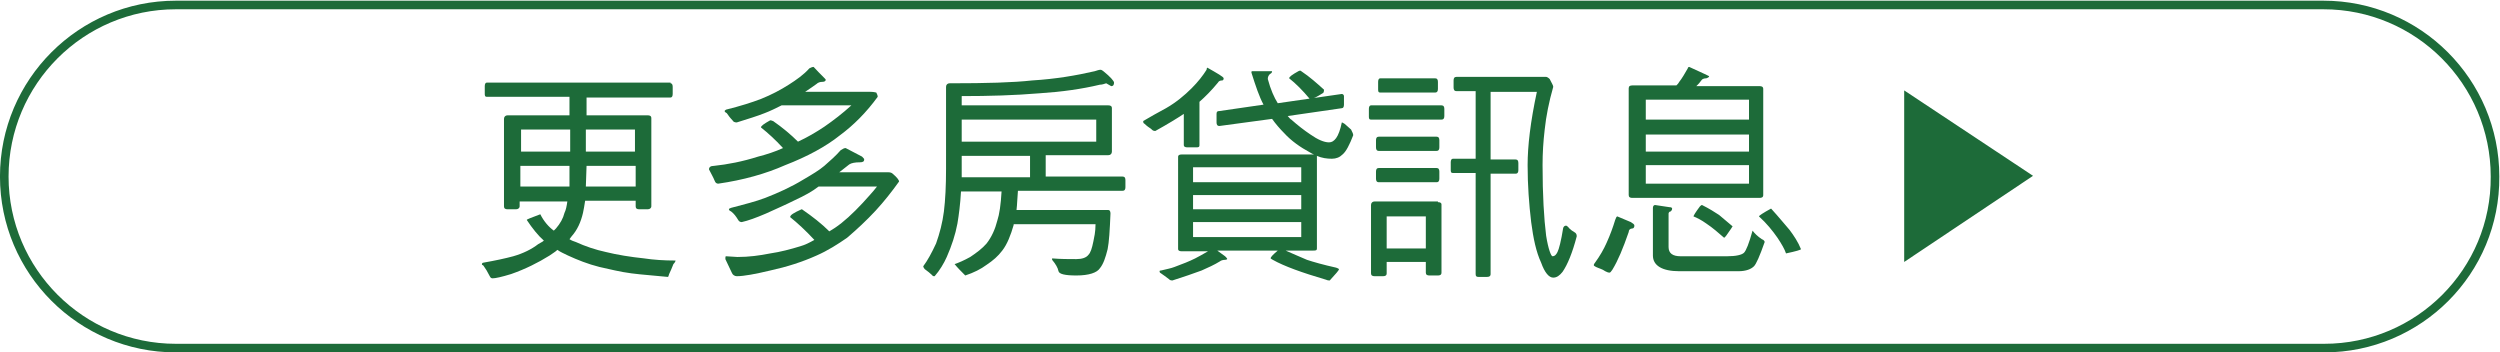
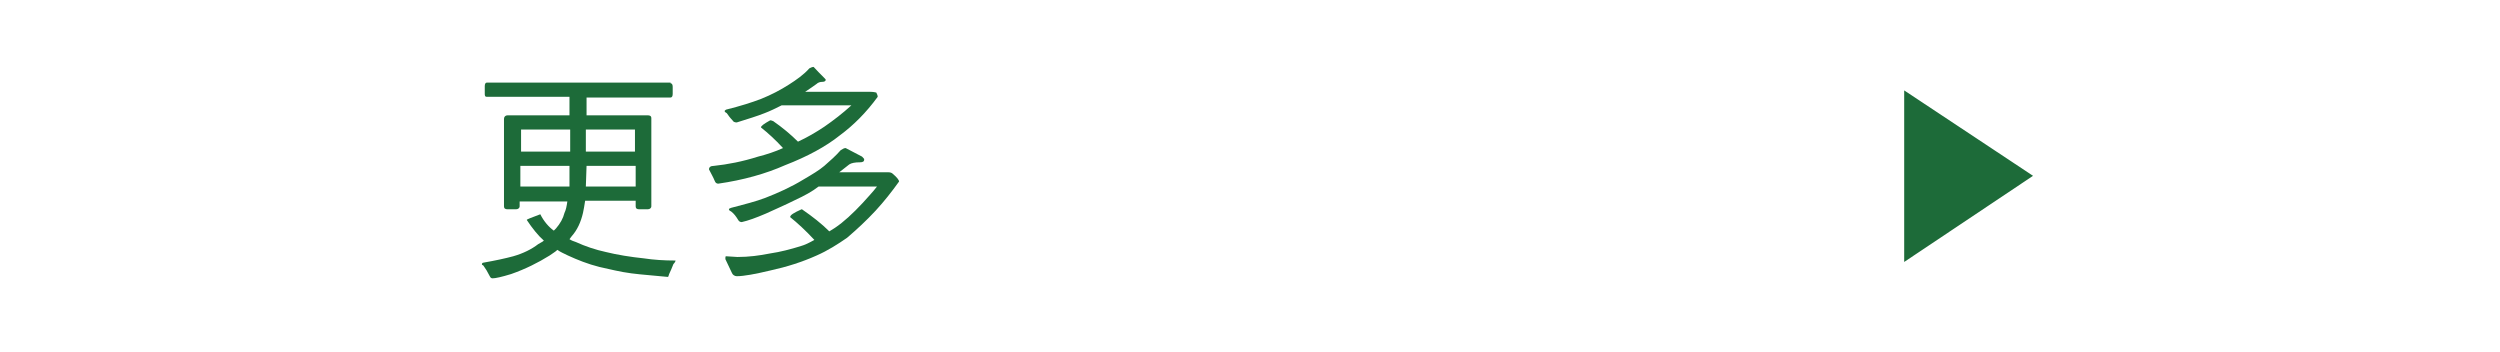
<svg xmlns="http://www.w3.org/2000/svg" version="1.1" id="圖層_1" x="0px" y="0px" viewBox="0 0 351.2 49.5" style="enable-background:new 0 0 351.2 49.5;" xml:space="preserve">
  <style type="text/css">
	.st0{fill:none;stroke:#1D6B39;stroke-width:1.207;stroke-miterlimit:10;}
	.st1{fill:#1D6B39;}
</style>
-   <path class="st0" d="M326.5,48.9H24.7c-13.3,0-24.1-10.8-24.1-24.1v0c0-13.3,10.8-24.1,24.1-24.1h301.7c13.3,0,24.1,10.8,24.1,24.1  v0C350.6,38.1,339.8,48.9,326.5,48.9z" />
  <g>
    <path class="st1" d="M94.2,11.7c0.2,0,0.3,0.2,0.3,0.5v1c0,0.3-0.1,0.5-0.3,0.5H82.4v0.1l0,2.4H91c0.3,0,0.5,0.1,0.5,0.4V29   c0,0.2-0.2,0.4-0.5,0.4h-1.2c-0.3,0-0.5-0.1-0.5-0.4v-0.8h-7.1c-0.1,0.7-0.2,1.2-0.3,1.7c-0.3,1.3-0.8,2.4-1.6,3.3   c-0.1,0.1-0.2,0.3-0.3,0.4c0.3,0.2,0.6,0.3,0.9,0.4c1.3,0.6,2.8,1.1,4.2,1.4c1.6,0.4,3.5,0.7,5.4,0.9c1.3,0.2,2.8,0.3,4.4,0.3   c0,0.1-0.1,0.3-0.3,0.5c-0.2,0.5-0.4,1-0.6,1.4c-0.1,0.3-0.1,0.4-0.2,0.4c-1.9-0.2-3.6-0.3-5.1-0.5c-1.6-0.2-3.1-0.6-4.5-0.9   c-1.6-0.4-3.1-1-4.4-1.6c-0.6-0.3-1.1-0.5-1.5-0.8c-0.3,0.3-0.7,0.5-1.1,0.8c-1.6,1-3.4,1.9-5.4,2.6c-1.3,0.4-2.2,0.6-2.6,0.6   c-0.2,0-0.3-0.1-0.4-0.3c-0.3-0.6-0.6-1.1-0.9-1.5c-0.2-0.1-0.2-0.1-0.2-0.2c0-0.1,0.1-0.2,0.2-0.2c1.7-0.3,3.1-0.6,4.2-0.9   c1.4-0.4,2.6-1,3.5-1.7c0.3-0.2,0.6-0.3,0.8-0.5c-0.8-0.7-1.6-1.7-2.4-2.9c0-0.1,0.6-0.3,1.9-0.8c0.5,1,1.2,1.8,1.9,2.3   c0,0,0,0,0,0c0.1-0.1,0.2-0.2,0.3-0.3c0.6-0.7,1-1.4,1.2-2.2c0.2-0.4,0.3-0.9,0.4-1.6h-6.7V29c0,0.2-0.2,0.4-0.5,0.4h-1.2   c-0.3,0-0.5-0.1-0.5-0.4V16.7c0-0.3,0.2-0.5,0.5-0.5h8.7l0-1.6v-1H68.4c-0.3,0-0.3-0.2-0.3-0.5v-1c0-0.3,0.1-0.5,0.3-0.5H94.2z    M80.1,21.3l0-3.1h-6.9v3.1H80.1z M80,26.2l0-2.9h-6.9v2.9H80z M82.3,26.2h7v-2.9h-6.9L82.3,26.2z M82.3,21.3h6.9v-3.1h-6.9   L82.3,21.3z" />
    <path class="st1" d="M116,11.2c0,0.2-0.2,0.3-0.5,0.3c-0.3,0-0.6,0.1-0.8,0.3c-0.4,0.3-1,0.7-1.6,1.1h9.2c0.5,0,0.7,0.1,0.8,0.1   c0.1,0.2,0.2,0.4,0.2,0.6c-1.6,2.2-3.4,4-5.3,5.4c-2,1.6-4.6,3-7.7,4.2c-2.7,1.2-5.9,2.1-9.4,2.6c-0.2,0-0.4-0.1-0.5-0.4   c-0.2-0.5-0.5-1-0.8-1.6c0-0.3,0.2-0.5,0.7-0.5c1.9-0.2,4-0.6,6.2-1.3c1.2-0.3,2.4-0.7,3.5-1.2c-1.1-1.2-2.1-2.1-3.1-2.9   c0-0.2,0.4-0.5,1.3-1c0.2,0,0.3,0.1,0.4,0.1c1.3,0.9,2.5,1.9,3.5,2.9c1.3-0.6,2.5-1.3,3.7-2.1c1.3-0.9,2.6-1.9,3.8-3h-9.8   c-0.8,0.4-1.6,0.8-2.4,1.1c-1,0.4-2.3,0.8-3.9,1.3c-0.3,0-0.5-0.1-0.6-0.3c-0.3-0.3-0.6-0.7-0.8-1c-0.2-0.1-0.3-0.2-0.3-0.3   c0-0.1,0.1-0.1,0.2-0.2c2-0.5,3.6-1,4.9-1.5c1.5-0.6,2.8-1.3,3.9-2c1.1-0.7,2.1-1.4,2.9-2.3c0.2-0.1,0.4-0.2,0.6-0.2   C115.3,10.5,116,11.1,116,11.2z M121.1,22c0.2,0.2,0.3,0.3,0.3,0.4c0,0.3-0.2,0.4-0.6,0.4c-0.7,0-1.2,0.1-1.5,0.3   c-0.5,0.4-1,0.8-1.4,1.1h6.9c0.3,0,0.5,0.1,0.6,0.2c0.6,0.5,0.9,0.9,0.9,1.1c-1,1.4-2.1,2.8-3.3,4.1c-1.3,1.4-2.6,2.6-4,3.8   c-1.3,0.9-2.7,1.8-4.3,2.5c-2,0.9-4.2,1.6-6.5,2.1c-2.1,0.5-3.7,0.8-4.7,0.8c-0.3,0-0.6-0.2-0.7-0.5c-0.3-0.6-0.6-1.3-0.9-1.9   c0-0.3,0-0.4,0.1-0.4l1.6,0.1c1.6,0,3.1-0.2,4.6-0.5c1.4-0.2,2.9-0.6,4.2-1c0.7-0.2,1.3-0.5,2-0.9c-1.2-1.3-2.4-2.4-3.4-3.2   c0-0.3,0.5-0.6,1.6-1.1c0.1,0,0.2,0.1,0.2,0.1c1.3,0.9,2.6,1.9,3.7,3c0.3-0.2,0.5-0.3,0.8-0.5c1.2-0.8,2.5-2,3.9-3.5   c0.7-0.8,1.4-1.5,2-2.3H115c-0.9,0.7-2,1.3-3.3,1.9c-1.4,0.7-2.8,1.3-4.1,1.9c-1.4,0.6-2.5,1-3.4,1.2c-0.2,0-0.4-0.1-0.5-0.3   c-0.3-0.5-0.6-0.9-1-1.2c-0.3-0.1-0.3-0.3-0.3-0.3c0-0.1,0.1-0.1,0.3-0.2c1.9-0.5,3.5-0.9,4.8-1.4c1.8-0.7,3.6-1.5,5.4-2.6   c1.2-0.7,2.2-1.3,2.9-1.9c0.8-0.7,1.6-1.4,2.3-2.2c0.3-0.2,0.5-0.3,0.7-0.3L121.1,22z" />
-     <path class="st1" d="M154.5,11.9c-2.5,0.6-5.3,1-8.4,1.2c-3.6,0.3-7.2,0.4-11,0.4v1.3h20.6c0.3,0,0.5,0.1,0.5,0.4v6.1   c0,0.3-0.2,0.5-0.5,0.5h-8.8v3h10.8c0.3,0,0.4,0.2,0.4,0.5v1c0,0.3-0.1,0.5-0.4,0.5H143c-0.1,1.1-0.1,1.9-0.2,2.7h12.9   c0.2,0,0.3,0.2,0.3,0.5c-0.1,2.4-0.2,4-0.4,5c-0.3,1.2-0.6,2.1-1.1,2.7c-0.4,0.6-1.5,1-3.3,1c-1.6,0-2.4-0.2-2.5-0.6   c-0.1-0.5-0.4-1-0.9-1.6v-0.2c1.2,0.1,2.4,0.1,3.4,0.1c0.8,0,1.4-0.2,1.7-0.6c0.3-0.3,0.5-0.9,0.7-1.9c0.1-0.5,0.3-1.3,0.3-2.4   h-11.5c0,0,0,0.1,0,0.1c-0.4,1.4-0.9,2.7-1.6,3.6c-0.6,0.8-1.3,1.4-2.2,2c-0.8,0.6-1.8,1.1-3,1.5c-0.6-0.6-1.1-1.1-1.5-1.6   c0.6-0.2,1.3-0.5,2.2-1c0.9-0.6,1.7-1.2,2.3-1.9c0.7-0.9,1.2-2,1.5-3.2c0.3-0.9,0.5-2.3,0.6-4.1H135c-0.1,1.8-0.3,3.3-0.5,4.5   c-0.3,1.6-0.8,3.1-1.5,4.7c-0.4,0.9-1,1.9-1.7,2.7c-0.2,0-0.3,0-0.3-0.1c-0.3-0.3-0.7-0.6-1.1-0.9c-0.1-0.1-0.2-0.3-0.2-0.4   c0.6-0.8,1.2-1.9,1.8-3.2c0.5-1.4,0.9-2.9,1.1-4.5c0.2-1.6,0.3-3.6,0.3-6V12.2c0-0.3,0.2-0.5,0.5-0.5h0.3c4.8,0,8.6-0.1,11.3-0.4   c3.3-0.2,6.2-0.7,8.8-1.3c0.3-0.1,0.6-0.2,0.8-0.2c0.1,0,0.3,0.1,0.4,0.2c1,0.8,1.5,1.4,1.5,1.6c0,0.3-0.1,0.5-0.4,0.5l-0.7-0.4   C155.1,11.8,154.8,11.9,154.5,11.9z M135.1,19.9H154v-3.1h-18.9V19.9z M144.7,24.9v-3h-9.6v3H144.7z" />
-     <path class="st1" d="M171.9,11c0,0.2-0.1,0.3-0.2,0.3c-0.3,0-0.5,0.1-0.6,0.3c-0.9,1.1-1.8,2-2.6,2.7v6.1c0,0.3-0.2,0.3-0.5,0.3   h-1.2c-0.3,0-0.5-0.1-0.5-0.3V16c-0.9,0.6-2.2,1.4-4,2.4c-0.3,0-0.4-0.1-0.6-0.3c-0.3-0.2-0.6-0.4-0.9-0.7   c-0.2-0.1-0.2-0.2-0.2-0.4c1-0.6,2.1-1.2,3.2-1.8c1.4-0.8,2.6-1.8,3.6-2.8c0.9-0.9,1.6-1.8,2.1-2.6c0-0.2,0.1-0.3,0.1-0.3   C171,10.3,171.9,10.8,171.9,11z M188.8,13.5v1.2c0,0.3-0.1,0.5-0.3,0.5l-7.6,1.1c0.2,0.2,0.3,0.4,0.5,0.5c0.9,0.8,1.8,1.5,2.7,2.1   c1,0.7,1.9,1.1,2.6,1.1c0.4,0,0.7-0.2,1-0.6c0.3-0.4,0.6-1.2,0.8-2.2c0.1,0,0.2,0.1,0.4,0.2c0.3,0.3,0.6,0.5,0.9,0.8   c0.2,0.4,0.3,0.6,0.3,0.8c-0.5,1.3-1,2.3-1.5,2.7c-0.4,0.4-0.9,0.6-1.5,0.6c-0.7,0-1.4-0.1-2.1-0.4c0,0.1,0,0.1,0,0.2v12.8   c0,0.3-0.2,0.3-0.5,0.3h-3.9c1.1,0.5,2.1,0.9,3,1.3c0.9,0.3,2.3,0.7,4.1,1.1c0.3,0.1,0.4,0.2,0.4,0.2c0,0.2-0.5,0.7-1.3,1.6   c-0.1,0-0.3,0-0.5-0.1c-3.4-1-5.9-1.9-7.5-2.8c-0.2-0.1-0.3-0.2-0.3-0.2c0-0.2,0.3-0.5,1-1.1H171l1.1,0.8c0.2,0.2,0.3,0.3,0.3,0.4   c0,0-0.1,0.1-0.3,0.1c-0.3,0-0.6,0.1-0.7,0.2c-0.8,0.5-1.7,0.9-2.6,1.3c-1.1,0.4-2.5,0.9-4.1,1.4c-0.3,0-0.4-0.1-0.5-0.2   c-0.4-0.3-0.8-0.6-1.1-0.8c-0.2-0.1-0.2-0.2-0.2-0.3c0-0.1,0.1-0.1,0.2-0.1c0.8-0.2,1.4-0.3,1.9-0.5c1.1-0.4,2.1-0.8,2.9-1.2   c0.6-0.3,1.1-0.6,1.8-1h-3.7c-0.3,0-0.5-0.1-0.5-0.3V22c0-0.2,0.2-0.3,0.5-0.3h18.6c-0.3-0.1-0.4-0.2-0.6-0.3   c-1.3-0.7-2.6-1.6-3.6-2.7c-0.6-0.6-1.2-1.3-1.7-2l-7.4,1c-0.3,0-0.4-0.2-0.4-0.5V16c0-0.3,0.1-0.4,0.4-0.4l6.2-0.9   c-0.6-1.1-1.1-2.6-1.7-4.5c0-0.1,0-0.2,0.1-0.2h2.8c0,0.2-0.1,0.3-0.3,0.4c-0.2,0.2-0.3,0.4-0.3,0.7c0.4,1.5,0.9,2.6,1.4,3.4l9-1.3   C188.6,13.2,188.8,13.3,188.8,13.5z M182.8,25.6v-2.1h-15.2v2.1H182.8z M182.8,29.4v-2h-15.2v2H182.8z M182.8,31.2h-15.2v2.1h15.2   V31.2z M182.8,10c1.2,0.8,2.2,1.7,3.2,2.6c0,0.3-0.1,0.5-0.2,0.5c-0.8,0.5-1.3,0.8-1.8,0.8c-1-1.2-2-2.2-2.9-2.9   c0-0.2,0.4-0.5,1.3-1C182.6,9.9,182.7,9.9,182.8,10z" />
-     <path class="st1" d="M202.5,14.8c0.3,0,0.4,0.2,0.4,0.5v1c0,0.3-0.1,0.5-0.4,0.5h-9.9c-0.3,0-0.3-0.2-0.3-0.5v-1   c0-0.3,0.1-0.5,0.3-0.5H202.5z M202,28.4c0.3,0,0.5,0.1,0.5,0.3v9.6c0,0.3-0.2,0.4-0.5,0.4h-1.2c-0.3,0-0.5-0.1-0.5-0.4v-1.5h-5.5   v1.6c0,0.3-0.2,0.4-0.5,0.4h-1.2c-0.3,0-0.5-0.1-0.5-0.4v-9.6c0-0.3,0.2-0.5,0.5-0.5H202z M201.8,19.2c0.3,0,0.4,0.2,0.4,0.5v1   c0,0.3-0.1,0.5-0.4,0.5h-8.1c-0.3,0-0.4-0.2-0.4-0.5v-1c0-0.3,0.1-0.5,0.4-0.5H201.8z M201.8,23.6c0.3,0,0.4,0.2,0.4,0.5v1   c0,0.3-0.1,0.5-0.4,0.5h-8.1c-0.3,0-0.4-0.2-0.4-0.5v-1c0-0.3,0.1-0.5,0.4-0.5H201.8z M201.6,11c0.3,0,0.4,0.2,0.4,0.5v1   c0,0.3-0.1,0.5-0.4,0.5h-7.7c-0.3,0-0.3-0.2-0.3-0.5v-1c0-0.3,0.1-0.5,0.3-0.5H201.6z M200.3,34.9v-4.5h-5.5v4.5H200.3z    M204.6,12.8c-0.3,0-0.4-0.2-0.4-0.5v-1c0-0.3,0.1-0.5,0.4-0.5h12.6c0.1,0,0.3,0.1,0.5,0.3c0.3,0.6,0.5,0.9,0.5,1.1   c-0.6,2.1-1,4.1-1.2,6c-0.2,1.7-0.3,3.3-0.3,5c0,4.2,0.2,7.5,0.5,9.9c0.3,1.9,0.7,2.9,0.9,2.9c0.3,0,0.5-0.2,0.7-0.6   c0.2-0.4,0.5-1.5,0.8-3.4c0.1-0.2,0.2-0.3,0.4-0.3c0.1,0,0.2,0.1,0.3,0.2c0.3,0.4,0.7,0.6,1,0.8c0.1,0.1,0.2,0.2,0.2,0.5   c-0.6,2.3-1.3,4-2,5c-0.4,0.5-0.8,0.8-1.3,0.8c-0.6,0-1.2-0.7-1.7-2.1c-0.7-1.5-1.1-3.4-1.4-5.7c-0.3-2.5-0.5-5.2-0.5-8   c0-2.7,0.4-6.1,1.3-10.3h-6.5v9.5h3.5c0.3,0,0.4,0.2,0.4,0.5v1c0,0.3-0.1,0.5-0.4,0.5h-3.5v14.1c0,0.3-0.2,0.4-0.5,0.4h-1.2   c-0.3,0-0.4-0.1-0.4-0.4V24.3h-3.2c-0.3,0-0.3-0.2-0.3-0.5v-1c0-0.3,0.1-0.5,0.3-0.5h3.2v-9.5H204.6z" />
-     <path class="st1" d="M229.1,31.2c0.3,0.2,0.5,0.3,0.5,0.5c0,0.2-0.1,0.4-0.3,0.4c-0.3,0-0.5,0.2-0.5,0.5c-0.8,2.3-1.5,4-2.3,5.3   c-0.2,0.3-0.3,0.4-0.4,0.4c-0.2,0-0.4-0.1-0.6-0.2c-0.4-0.3-0.9-0.4-1.3-0.6c-0.2-0.1-0.3-0.2-0.3-0.2c0-0.1,0-0.2,0.1-0.3   c0.8-1.1,1.3-2,1.7-2.9c0.5-1.1,0.9-2.2,1.2-3.2c0.1-0.3,0.2-0.5,0.3-0.5L229.1,31.2z M240.1,10.7c0,0.1-0.1,0.2-0.4,0.3   c-0.3,0-0.6,0.1-0.7,0.3c-0.2,0.3-0.4,0.5-0.7,0.8h8.9c0.3,0,0.5,0.1,0.5,0.4v14.9c0,0.3-0.2,0.4-0.5,0.4h-17.9   c-0.3,0-0.5-0.1-0.5-0.4V12.4c0-0.3,0.2-0.4,0.5-0.4h6.2c0.2-0.2,0.3-0.3,0.4-0.5c0.4-0.5,0.8-1.2,1.2-1.9c0-0.1,0.1-0.2,0.2-0.2   C239.3,10.3,240.1,10.7,240.1,10.7z M245.7,16.8V14h-14.5v2.8H245.7z M245.7,21.3v-2.4h-14.5v2.4H245.7z M245.7,23.2h-14.5v2.6   h14.5V23.2z M234.5,29.1c0.3,0,0.4,0.1,0.4,0.2c0,0.2-0.1,0.3-0.2,0.4c-0.2,0-0.3,0.2-0.3,0.3v4.7c0,0.9,0.6,1.3,1.7,1.3h6.5   c1.3,0,2.1-0.2,2.4-0.5c0.3-0.3,0.7-1.3,1.2-3.1c0.3,0.4,0.7,0.8,1.3,1.2c0.3,0.1,0.4,0.3,0.4,0.4c-0.7,2-1.2,3.1-1.5,3.4   c-0.4,0.4-1.1,0.7-2.2,0.7h-8.3c-2.4,0-3.7-0.8-3.7-2.2v-6.7c0-0.2,0.1-0.4,0.3-0.4L234.5,29.1z M241.5,30.2   c0.7,0.6,1.3,1.1,1.9,1.6c0,0-0.1,0.1-0.2,0.3c-0.6,0.9-0.9,1.3-1,1.3c-0.8-0.7-1.6-1.4-2.5-2c-0.7-0.5-1.3-0.8-1.8-1   c0-0.1,0.3-0.6,0.9-1.4c0.1-0.1,0.2-0.2,0.3-0.2C240.1,29.3,240.9,29.8,241.5,30.2z M251.4,32.3c0.6,0.8,1.2,1.7,1.6,2.7   c0,0.1-0.7,0.3-2.1,0.6c-0.2-0.6-0.6-1.3-1.2-2.2c-0.7-1-1.5-2-2.6-3c0-0.1,0.6-0.5,1.7-1.1C249.9,30.5,250.7,31.5,251.4,32.3z" />
  </g>
  <polygon class="st1" points="285.6,24.7 267.5,36.8 267.5,12.7 " />
</svg>